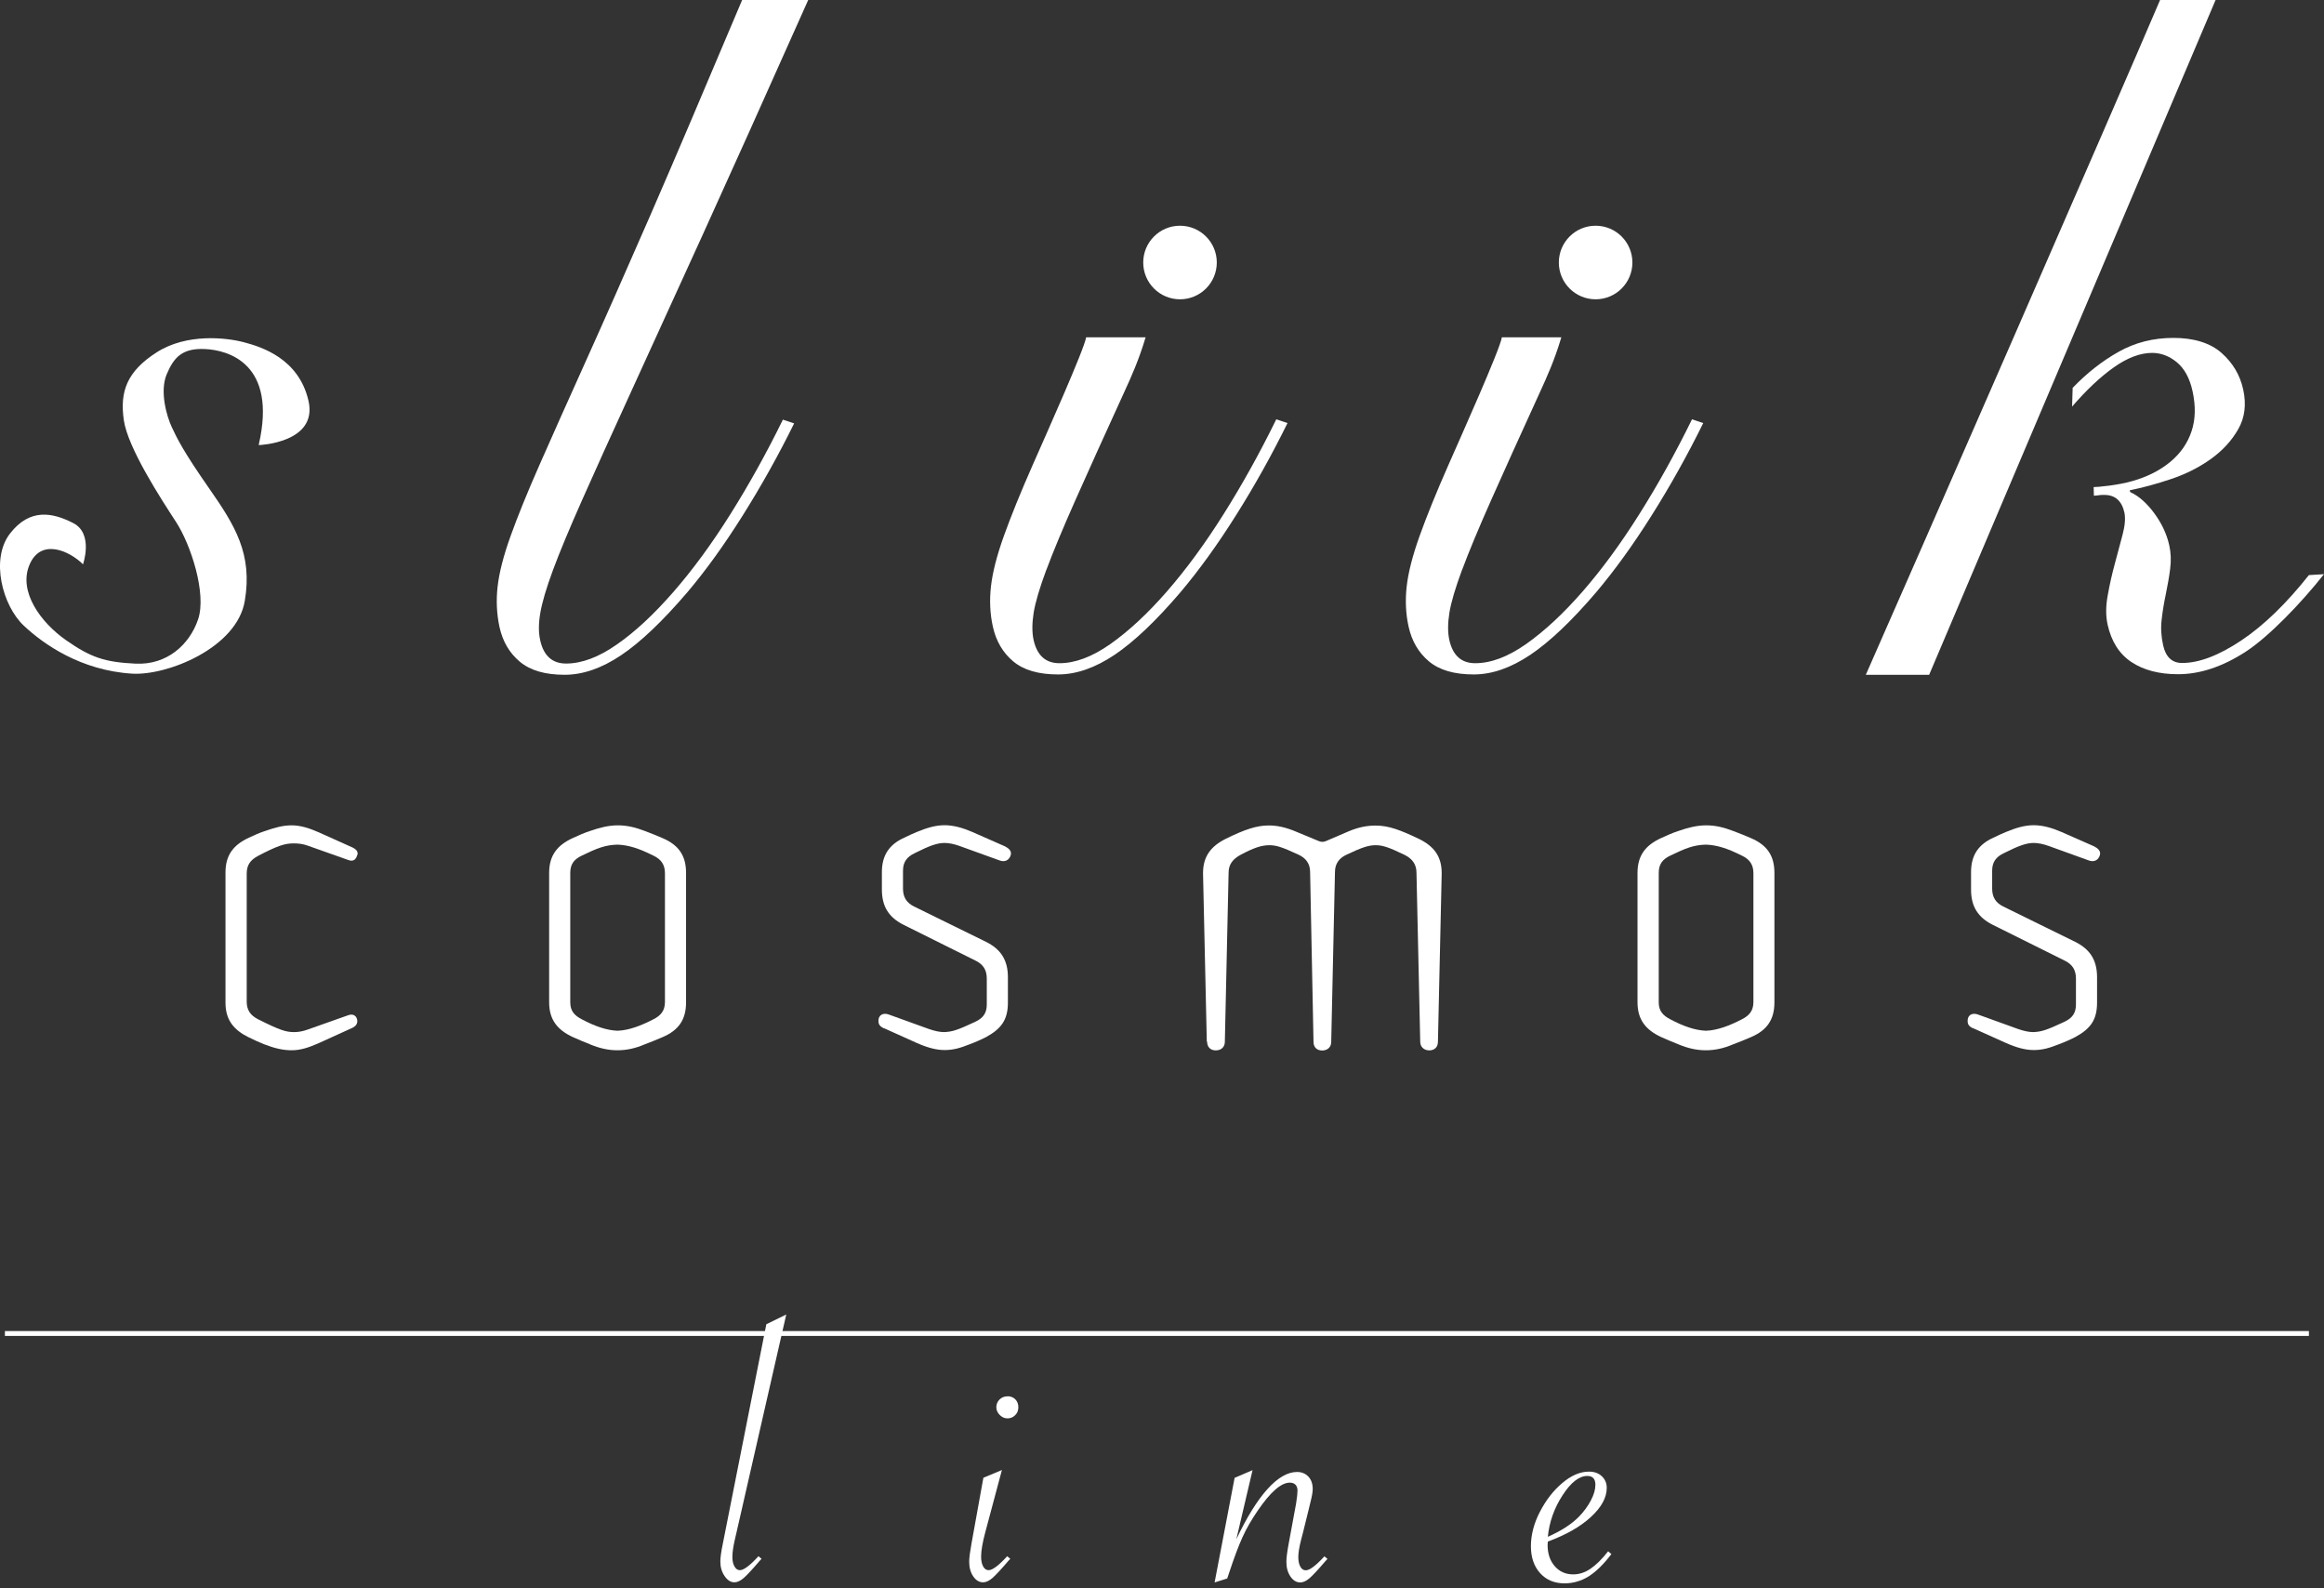
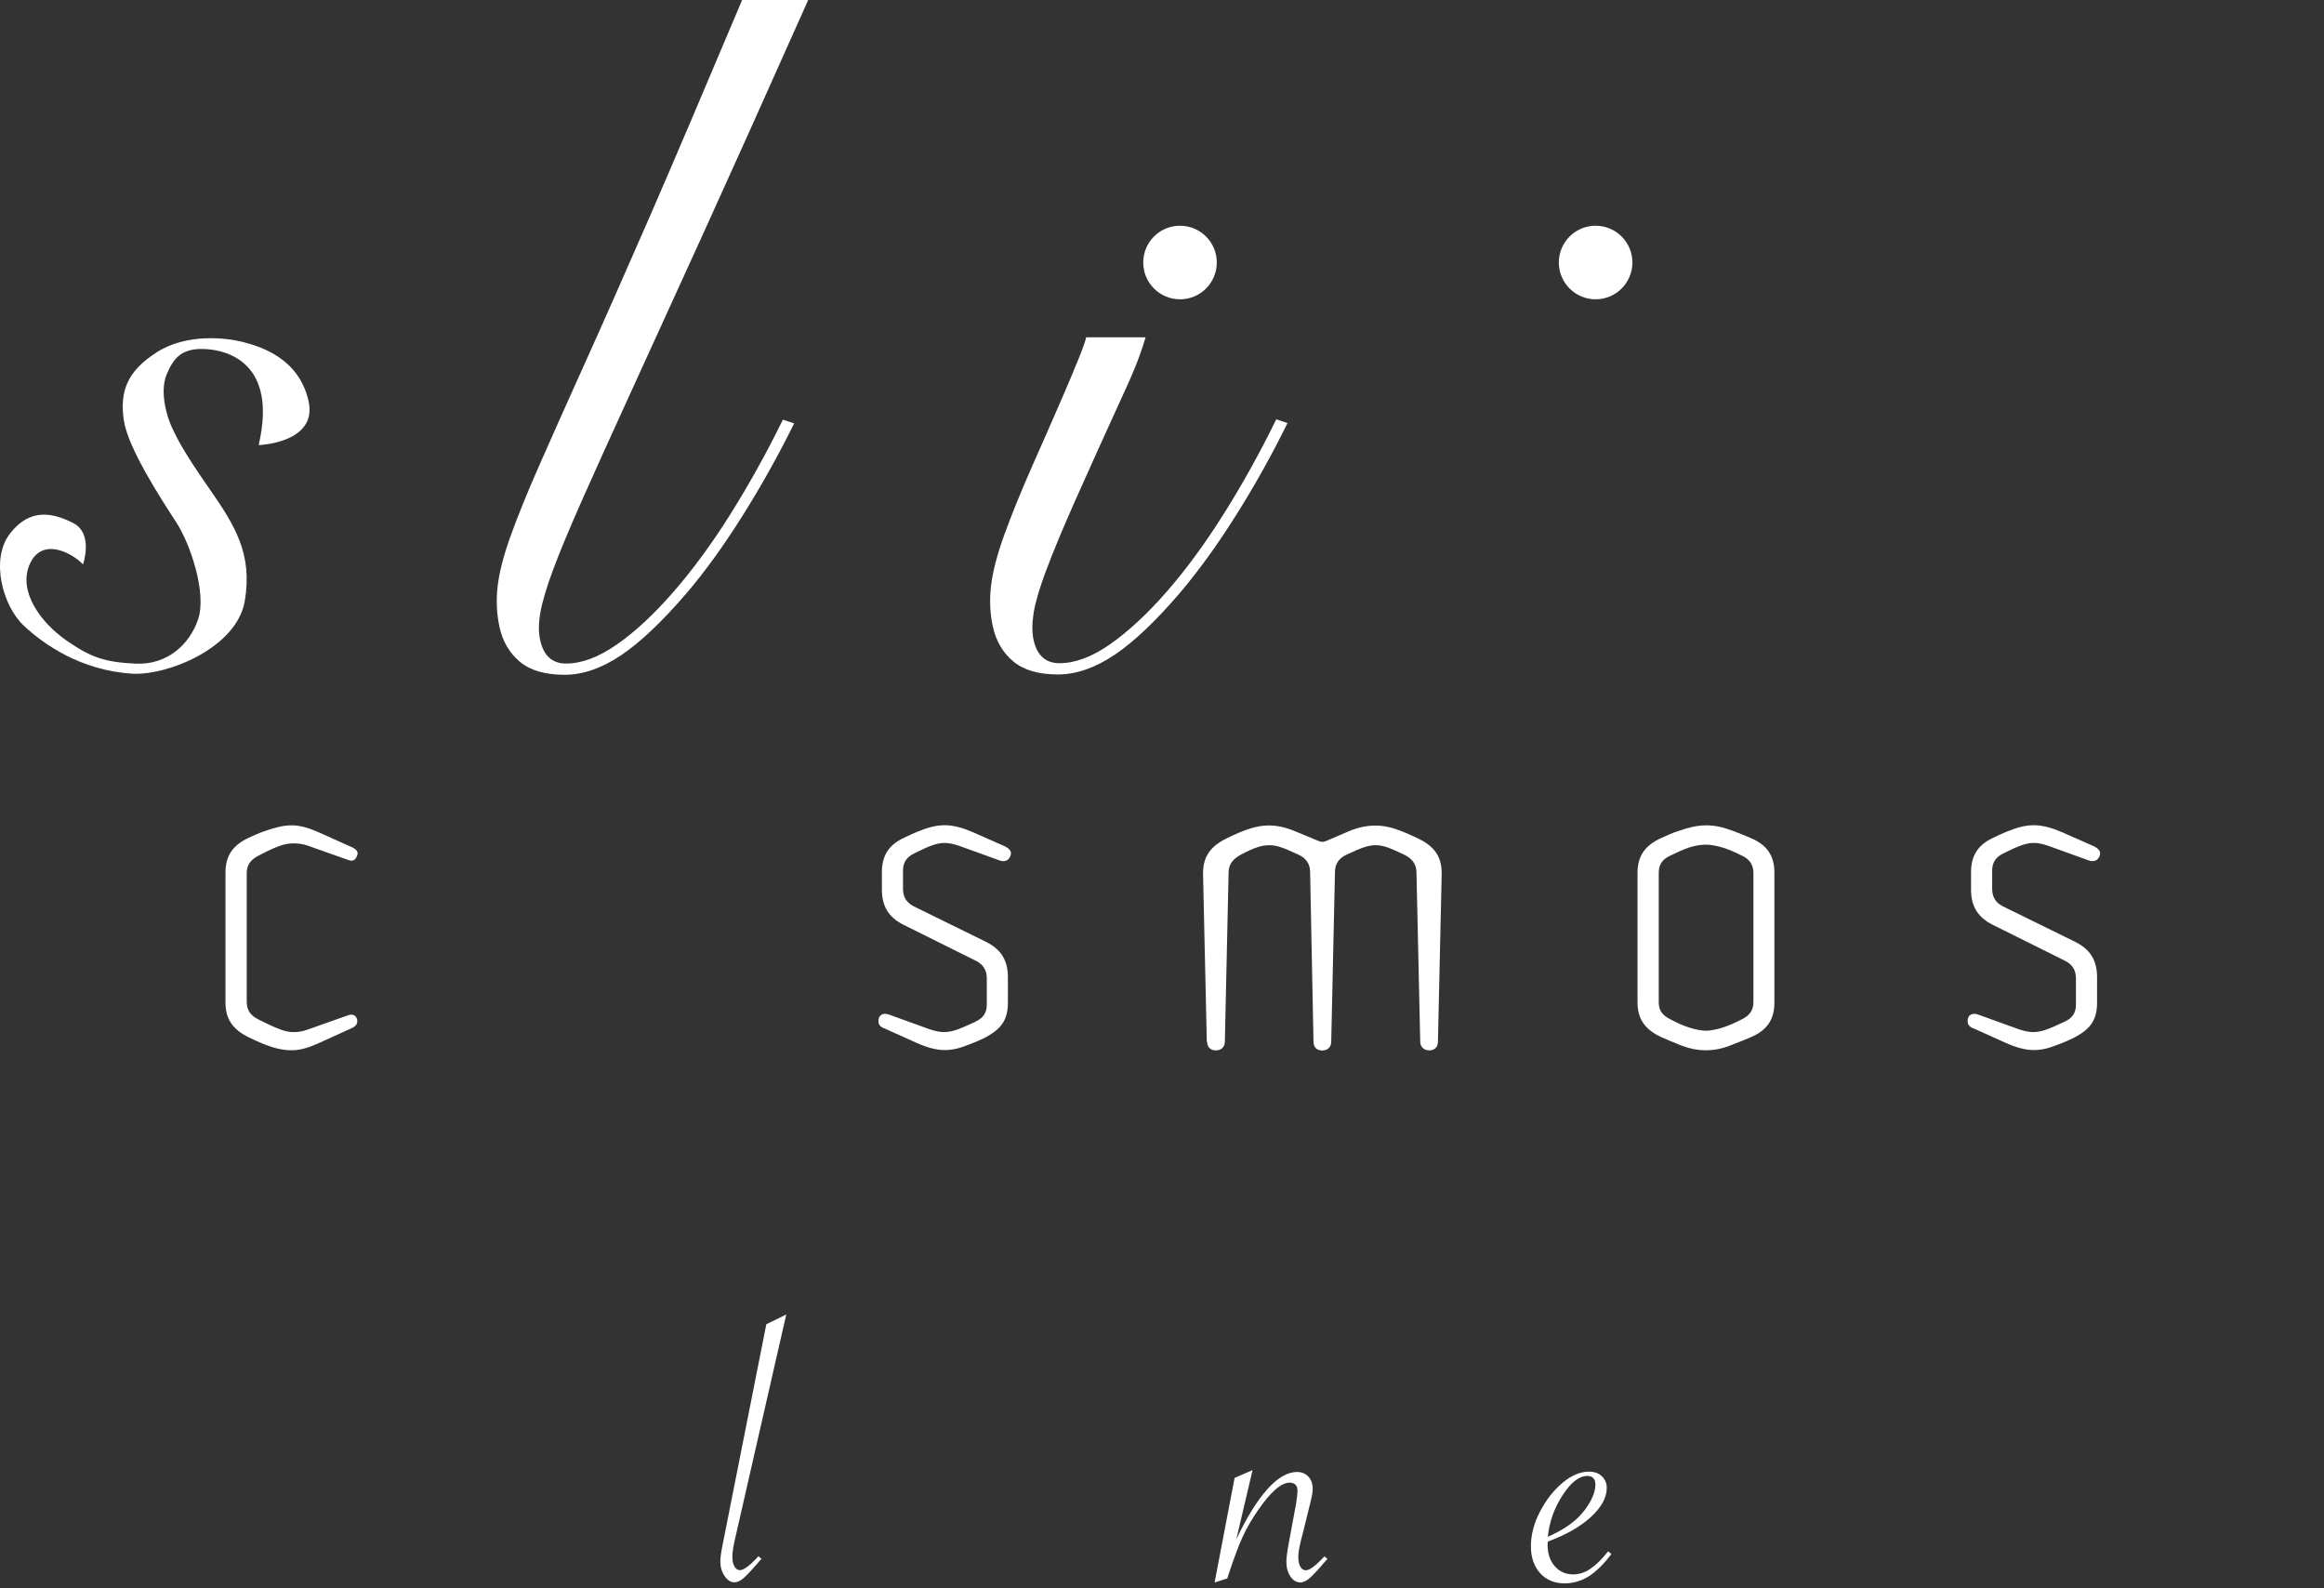
<svg xmlns="http://www.w3.org/2000/svg" width="300" height="205" viewBox="0 0 300 205" fill="none">
  <rect x="0" y="0" width="300" height="205" fill="#333333" stroke="none" />
  <path d="M32.126 133.9C30.177 132.933 29.108 131.658 29.108 129.416V112.607C29.108 110.365 30.133 109.046 32.126 108.123C32.757 107.829 33.387 107.536 34.075 107.302C35.482 106.818 36.508 106.525 37.636 106.525C38.765 106.525 39.879 106.862 41.198 107.448L45.535 109.397C45.931 109.588 46.166 109.837 46.166 110.174C46.166 110.218 46.166 110.277 46.063 110.511C45.873 111.053 45.477 111.2 44.949 110.995L39.732 109.148C39.043 108.899 38.472 108.855 37.886 108.855C36.772 108.855 35.834 109.148 33.313 110.467C32.288 111.009 31.848 111.684 31.848 112.753V129.269C31.848 130.339 32.288 131.028 33.313 131.555C36.23 133.021 36.962 133.211 37.988 133.211C38.531 133.211 39.102 133.109 39.747 132.874L44.964 131.028C45.506 130.837 45.931 131.028 46.078 131.511C46.122 131.658 46.122 131.702 46.122 131.805C46.122 132.142 45.931 132.435 45.535 132.64L41.154 134.633C39.835 135.219 38.765 135.556 37.651 135.556C36.537 135.556 35.453 135.307 34.09 134.779C33.46 134.53 32.727 134.193 32.141 133.9H32.126Z" fill="white" />
-   <path d="M76.149 134.779C75.416 134.486 74.684 134.193 73.951 133.856C71.958 132.933 70.888 131.614 70.888 129.372V112.665C70.888 110.423 71.914 109.104 73.907 108.181C74.64 107.844 75.416 107.492 76.149 107.258C77.409 106.818 78.582 106.525 79.754 106.525C80.927 106.525 81.996 106.774 83.257 107.258C84.033 107.551 84.766 107.844 85.543 108.181C87.594 109.06 88.562 110.423 88.562 112.665V129.372C88.562 131.614 87.594 132.977 85.543 133.856C84.766 134.193 84.033 134.486 83.257 134.779C81.996 135.322 80.868 135.556 79.696 135.556C78.523 135.556 77.409 135.307 76.135 134.779H76.149ZM84.326 131.57C85.294 131.086 85.836 130.456 85.836 129.328V112.709C85.836 111.596 85.352 110.907 84.326 110.423C82.48 109.5 81.117 109.06 79.696 109.016C78.142 109.06 77.116 109.456 75.123 110.423C74.097 110.907 73.614 111.537 73.614 112.665V129.372C73.614 130.486 74.156 131.072 75.123 131.57C76.779 132.449 78.289 132.977 79.696 133.036C81.205 132.992 82.817 132.347 84.326 131.57Z" fill="white" />
  <path d="M114.09 132.728C113.607 132.479 113.401 132.244 113.401 131.805C113.401 131.658 113.401 131.555 113.445 131.409C113.636 130.867 114.178 130.72 114.808 130.969L119.923 132.816C120.656 133.065 121.286 133.211 121.872 133.211C122.942 133.167 123.572 132.962 125.873 131.892C126.898 131.409 127.382 130.779 127.382 129.65V126.294C127.382 125.225 126.942 124.492 125.975 124.008L116.669 119.377C114.72 118.41 113.841 116.989 113.841 114.805V112.563C113.841 110.365 114.808 108.958 116.816 108.079C117.3 107.829 117.842 107.595 118.325 107.39C119.644 106.848 120.758 106.51 121.931 106.51C123.103 106.51 124.275 106.848 125.536 107.39L129.727 109.236C130.21 109.485 130.504 109.778 130.504 110.16C130.504 110.262 130.46 110.453 130.401 110.555C130.152 111.097 129.624 111.288 128.994 111.039L123.88 109.192C123.191 108.943 122.517 108.797 121.931 108.797C121.007 108.797 120.025 109.134 118.076 110.116C117.051 110.599 116.567 111.288 116.567 112.358V114.702C116.567 115.772 117.007 116.505 117.974 116.989L127.28 121.561C129.229 122.528 130.108 123.95 130.108 126.133V129.401C130.108 131.599 129.273 132.757 127.338 133.827C126.796 134.12 125.785 134.56 125.14 134.794C123.924 135.278 123.044 135.527 121.931 135.527C120.817 135.527 119.644 135.19 118.325 134.604L114.09 132.698V132.728Z" fill="white" />
  <path d="M155.783 134.442L155.299 112.812V112.665C155.299 110.526 156.325 109.207 158.274 108.24C160.663 107.067 162.216 106.54 163.784 106.54C164.898 106.54 166.027 106.789 167.389 107.375L170.218 108.547C170.555 108.694 170.848 108.694 171.185 108.547L174.013 107.331C175.274 106.789 176.402 106.554 177.574 106.554C179.274 106.554 180.784 107.141 183.129 108.254C185.122 109.222 186.103 110.541 186.103 112.68V112.827L185.62 134.457C185.62 135.146 185.18 135.571 184.506 135.571C183.832 135.571 183.334 135.131 183.334 134.457L182.85 112.636C182.85 111.566 182.308 110.834 181.341 110.35C179.142 109.28 178.424 109.09 177.545 109.09C176.666 109.09 175.787 109.383 173.837 110.306C172.87 110.746 172.328 111.478 172.328 112.548L171.844 134.472C171.844 135.16 171.361 135.585 170.672 135.585C169.983 135.585 169.558 135.146 169.558 134.472L169.119 112.548C169.119 111.478 168.576 110.746 167.609 110.306C165.411 109.28 164.693 109.09 163.858 109.09C162.89 109.09 161.909 109.383 160.106 110.35C159.139 110.892 158.597 111.566 158.597 112.636L158.113 134.457C158.113 135.146 157.629 135.571 156.941 135.571C156.252 135.571 155.827 135.131 155.827 134.457L155.783 134.442Z" fill="white" />
  <path d="M216.644 134.779C215.911 134.486 215.178 134.193 214.446 133.856C212.453 132.933 211.383 131.614 211.383 129.372V112.665C211.383 110.423 212.409 109.104 214.402 108.181C215.135 107.844 215.911 107.492 216.644 107.258C217.904 106.818 219.077 106.525 220.249 106.525C221.421 106.525 222.491 106.774 223.751 107.258C224.528 107.551 225.261 107.844 226.038 108.181C228.089 109.06 229.056 110.423 229.056 112.665V129.372C229.056 131.614 228.089 132.977 226.038 133.856C225.261 134.193 224.528 134.486 223.751 134.779C222.491 135.322 221.363 135.556 220.19 135.556C219.018 135.556 217.904 135.307 216.629 134.779H216.644ZM224.836 131.57C225.803 131.086 226.345 130.456 226.345 129.328V112.709C226.345 111.596 225.862 110.907 224.836 110.423C222.989 109.5 221.627 109.06 220.205 109.016C218.652 109.06 217.626 109.456 215.633 110.423C214.607 110.907 214.123 111.537 214.123 112.665V129.372C214.123 130.486 214.666 131.072 215.633 131.57C217.289 132.449 218.798 132.977 220.205 133.036C221.714 132.992 223.327 132.347 224.836 131.57Z" fill="white" />
  <path d="M254.688 132.728C254.204 132.479 253.999 132.244 253.999 131.805C253.999 131.658 253.999 131.555 254.043 131.409C254.233 130.867 254.775 130.72 255.406 130.969L260.52 132.816C261.253 133.065 261.883 133.211 262.469 133.211C263.539 133.167 264.169 132.962 266.47 131.892C267.496 131.409 267.979 130.779 267.979 129.65V126.294C267.979 125.225 267.54 124.492 266.573 124.008L257.267 119.377C255.318 118.41 254.438 116.989 254.438 114.805V112.563C254.438 110.365 255.406 108.958 257.413 108.079C257.897 107.829 258.439 107.595 258.923 107.39C260.242 106.848 261.355 106.51 262.528 106.51C263.7 106.51 264.873 106.848 266.133 107.39L270.324 109.236C270.808 109.485 271.101 109.778 271.101 110.16C271.101 110.262 271.057 110.453 270.998 110.555C270.749 111.097 270.222 111.288 269.591 111.039L264.477 109.192C263.788 108.943 263.114 108.797 262.528 108.797C261.605 108.797 260.623 109.134 258.674 110.116C257.648 110.599 257.164 111.288 257.164 112.358V114.702C257.164 115.772 257.604 116.505 258.571 116.989L267.877 121.561C269.826 122.528 270.705 123.95 270.705 126.133V129.401C270.705 131.599 269.885 132.757 267.935 133.827C267.393 134.12 266.382 134.56 265.737 134.794C264.521 135.278 263.642 135.527 262.528 135.527C261.414 135.527 260.242 135.19 258.923 134.604L254.688 132.698V132.728Z" fill="white" />
  <path d="M104.33 0C98.527 13.013 94.306 22.392 90.701 30.321C87.096 38.234 84.004 45.019 81.425 50.647C78.846 56.274 76.75 60.92 75.123 64.583C73.497 68.247 72.251 71.237 71.386 73.567C70.522 75.897 69.98 77.743 69.745 79.121C69.511 80.484 69.511 81.656 69.73 82.623C70.17 84.631 71.284 85.642 73.072 85.642C75.094 85.642 77.292 84.822 79.652 83.165C82.011 81.524 84.429 79.267 86.92 76.41C89.412 73.552 91.859 70.225 94.262 66.4C96.666 62.576 98.937 58.502 101.062 54.164L102.513 54.648C100.491 58.751 98.278 62.708 95.874 66.532C93.471 70.357 91.082 73.669 88.694 76.483C85.528 80.176 82.7 82.873 80.194 84.558C77.688 86.243 75.255 87.093 72.896 87.093C70.375 87.093 68.456 86.536 67.107 85.408C65.759 84.279 64.894 82.799 64.484 80.953C64.118 79.267 64.03 77.509 64.235 75.706C64.44 73.904 64.997 71.72 65.906 69.2C66.814 66.664 68.06 63.587 69.657 59.967C71.254 56.347 73.233 51.907 75.607 46.646C77.981 41.385 80.751 35.113 83.931 27.829C87.111 20.517 90.745 11.973 95.801 0H104.316H104.33Z" fill="white" />
  <path d="M33.431 57.447C33.431 57.447 41.08 57.168 39.82 51.717C38.56 46.265 33.753 44.77 31.467 44.169C29.181 43.569 24.096 42.997 20.227 45.474C16.358 47.95 15.464 50.559 15.977 54.193C16.49 57.828 20.828 64.451 22.733 67.382C24.638 70.313 26.689 76.615 25.576 79.927C24.462 83.239 21.516 85.847 17.516 85.657C13.515 85.466 11.727 84.865 8.518 82.623C5.308 80.381 2.319 76.38 3.813 72.878C5.308 69.376 9.031 71.149 10.716 72.834C10.716 72.834 12.108 68.877 9.456 67.514C6.803 66.151 3.857 65.551 1.293 68.863C-1.272 72.174 0.326 78.168 3.066 80.748C5.631 83.166 10.452 86.536 17.047 86.947C21.575 87.225 30.573 83.635 31.599 77.567C32.625 71.5 30.338 67.822 26.983 63.015C23.627 58.209 22.835 56.538 22.176 55.131C21.516 53.724 20.593 50.515 21.516 48.317C22.44 46.118 23.524 44.917 26.455 45.049C29.386 45.181 35.834 46.866 33.401 57.403L33.431 57.447Z" fill="white" />
  <path d="M152.324 38.63C154.947 38.63 157.073 36.504 157.073 33.882C157.073 31.259 154.947 29.134 152.324 29.134C149.702 29.134 147.576 31.259 147.576 33.882C147.576 36.504 149.702 38.63 152.324 38.63Z" fill="white" />
  <path d="M135.076 73.552C135.94 71.222 137.186 68.232 138.813 64.569C140.439 60.905 142.535 56.274 145.114 50.632C146.023 48.654 146.99 46.529 147.884 43.539H140.205C139.985 45.049 134.944 56.303 133.347 59.923C131.749 63.543 130.504 66.62 129.595 69.156C128.686 71.691 128.129 73.86 127.924 75.662C127.719 77.465 127.792 79.223 128.173 80.909C128.584 82.755 129.463 84.25 130.797 85.364C132.145 86.492 134.065 87.049 136.585 87.049C138.945 87.049 141.363 86.199 143.883 84.514C146.389 82.829 149.232 80.132 152.383 76.439C154.757 73.625 157.16 70.313 159.564 66.489C161.967 62.678 164.18 58.707 166.202 54.603L164.752 54.12C162.627 58.458 160.355 62.546 157.952 66.357C155.548 70.181 153.101 73.508 150.61 76.366C148.118 79.223 145.686 81.466 143.341 83.122C140.982 84.778 138.798 85.598 136.761 85.598C134.973 85.598 133.859 84.587 133.42 82.579C133.215 81.612 133.215 80.454 133.434 79.077C133.654 77.714 134.211 75.868 135.076 73.523V73.552Z" fill="white" />
  <path d="M205.975 38.63C208.598 38.63 210.723 36.504 210.723 33.882C210.723 31.259 208.598 29.134 205.975 29.134C203.353 29.134 201.227 31.259 201.227 33.882C201.227 36.504 203.353 38.63 205.975 38.63Z" fill="white" />
-   <path d="M188.741 73.552C189.606 71.222 190.852 68.232 192.478 64.569C194.105 60.905 196.201 56.274 198.78 50.632C199.688 48.654 200.656 46.529 201.55 43.539H193.871C193.651 45.049 188.609 56.303 187.012 59.923C185.415 63.543 184.169 66.62 183.26 69.156C182.352 71.691 181.795 73.86 181.59 75.662C181.385 77.465 181.458 79.223 181.839 80.909C182.249 82.755 183.129 84.25 184.462 85.364C185.81 86.492 187.73 87.049 190.251 87.049C192.61 87.049 195.028 86.199 197.549 84.514C200.055 82.829 202.898 80.132 206.049 76.439C208.423 73.625 210.826 70.313 213.229 66.489C215.633 62.678 217.846 58.707 219.868 54.603L218.417 54.12C216.292 58.458 214.021 62.546 211.617 66.357C209.214 70.181 206.767 73.508 204.275 76.366C201.784 79.223 199.351 81.466 197.007 83.122C194.647 84.778 192.464 85.598 190.427 85.598C188.639 85.598 187.525 84.587 187.085 82.579C186.88 81.612 186.88 80.454 187.1 79.077C187.32 77.714 187.877 75.868 188.741 73.523V73.552Z" fill="white" />
-   <path d="M270.236 62.869C270.734 62.869 273.358 62.649 275.307 62.077C277.256 61.52 278.868 60.685 280.172 59.601C281.476 58.516 282.385 57.212 282.898 55.673C283.411 54.149 283.455 52.42 283.03 50.486C282.663 48.8 281.975 47.555 280.993 46.749C280.011 45.943 278.941 45.547 277.813 45.547C276.274 45.547 274.618 46.177 272.874 47.408C271.116 48.654 269.328 50.339 267.481 52.479L267.554 50.06C269.372 48.17 271.335 46.617 273.475 45.415C275.6 44.213 277.959 43.612 280.568 43.612C283.176 43.612 285.316 44.257 286.767 45.547C288.232 46.837 289.155 48.404 289.566 50.251C289.991 52.185 289.786 53.885 288.936 55.38C288.086 56.875 286.913 58.15 285.404 59.234C283.894 60.319 282.18 61.184 280.26 61.828C278.34 62.473 276.552 62.957 274.926 63.279L274.984 63.514C276.069 63.997 277.095 64.906 278.077 66.225C279.058 67.558 279.703 68.936 280.026 70.387C280.245 71.354 280.275 72.35 280.143 73.406C280.011 74.446 279.82 75.53 279.586 76.659C279.351 77.787 279.161 78.886 279.044 79.971C278.912 81.055 278.985 82.169 279.234 83.283C279.571 84.807 280.392 85.569 281.682 85.569C283.88 85.569 286.415 84.602 289.317 82.667C292.218 80.733 295.12 77.919 298.051 74.226L300 74.109C297.01 77.89 292.863 82.184 289.888 84.118C286.899 86.052 283.997 87.02 281.154 87.02C278.721 87.02 276.714 86.492 275.146 85.452C273.578 84.411 272.552 82.799 272.068 80.63C271.819 79.502 271.819 78.242 272.083 76.835C272.332 75.428 272.64 74.065 273.006 72.731C273.358 71.398 273.695 70.152 274.003 68.994C274.31 67.837 274.384 66.884 274.237 66.166C273.9 64.642 273.035 63.88 271.658 63.88C270.852 63.88 271.277 63.909 270.295 63.983L270.266 62.869H270.236ZM286.005 0L249.031 87.093H240.854C247.58 71.867 272.845 14.069 278.839 0H286.005Z" fill="white" />
-   <path d="M298.051 171.797H0.633V172.427H298.051V171.797Z" fill="white" />
  <path d="M101.487 169.702L95.083 197.751L94.863 198.703C94.658 199.597 94.541 200.345 94.541 200.96C94.541 201.459 94.629 201.869 94.819 202.191C95.01 202.514 95.23 202.66 95.508 202.66C96.006 202.66 96.812 202.059 97.911 200.858L98.307 201.195L98.058 201.459C97.135 202.543 96.446 203.276 96.021 203.657C95.581 204.038 95.171 204.228 94.805 204.228C94.321 204.228 93.896 203.95 93.53 203.408C93.163 202.865 92.987 202.25 92.987 201.546C92.987 201.063 93.09 200.286 93.31 199.231L98.923 170.918L101.473 169.672L101.487 169.702Z" fill="white" />
-   <path d="M129.331 189.749L127.192 197.751C126.84 199.07 126.649 200.125 126.649 200.916C126.649 201.429 126.737 201.854 126.913 202.177C127.089 202.499 127.323 202.66 127.617 202.66C128.115 202.66 128.921 202.059 130.02 200.858L130.416 201.195L130.167 201.459C129.243 202.543 128.554 203.276 128.129 203.657C127.69 204.038 127.28 204.228 126.913 204.228C126.415 204.228 125.99 203.979 125.638 203.466C125.286 202.953 125.111 202.323 125.111 201.561C125.111 201.077 125.213 200.301 125.404 199.246L126.942 190.731L129.331 189.735V189.749ZM130.035 180.209C130.46 180.209 130.797 180.341 131.06 180.605C131.324 180.869 131.456 181.206 131.456 181.631C131.456 182.056 131.324 182.378 131.046 182.657C130.767 182.935 130.43 183.067 130.049 183.067C129.668 183.067 129.346 182.92 129.053 182.627C128.76 182.334 128.613 181.997 128.613 181.631C128.613 181.264 128.745 180.913 129.023 180.634C129.302 180.356 129.639 180.224 130.049 180.224L130.035 180.209Z" fill="white" />
  <path d="M156.794 204.228L159.373 190.746L161.689 189.749L159.593 198.674C160.941 195.831 162.275 193.677 163.609 192.197C164.942 190.717 166.217 189.984 167.433 189.984C168.034 189.984 168.518 190.189 168.899 190.585C169.265 190.98 169.456 191.508 169.456 192.182C169.456 192.548 169.368 193.076 169.192 193.765L168.943 194.791L168.21 197.766L167.961 198.718C167.712 199.685 167.595 200.433 167.595 200.96C167.595 201.488 167.683 201.898 167.858 202.206C168.034 202.528 168.269 202.675 168.562 202.675C169.06 202.675 169.866 202.074 170.965 200.872L171.361 201.209L171.112 201.473C170.189 202.558 169.5 203.29 169.075 203.671C168.635 204.052 168.225 204.243 167.858 204.243C167.36 204.243 166.935 203.994 166.583 203.481C166.232 202.968 166.056 202.338 166.056 201.576C166.056 201.063 166.158 200.286 166.349 199.26L167.302 194.102C167.433 193.296 167.492 192.724 167.492 192.402C167.492 192.079 167.404 191.801 167.228 191.625C167.052 191.449 166.803 191.361 166.496 191.361C165.382 191.361 164.004 192.563 162.363 194.966C161.572 196.124 160.912 197.253 160.399 198.381C159.886 199.509 159.3 201.063 158.641 203.071L158.421 203.73L156.794 204.243V204.228Z" fill="white" />
  <path d="M207.573 200.213L208.012 200.579C207.001 201.913 206.019 202.865 205.067 203.466C204.114 204.052 203.074 204.36 201.975 204.36C200.656 204.36 199.601 203.92 198.809 203.041C198.018 202.162 197.622 201.004 197.622 199.568C197.622 198.132 198.003 196.622 198.78 195.128C199.557 193.633 200.509 192.387 201.681 191.405C202.839 190.423 203.982 189.94 205.125 189.94C205.785 189.94 206.342 190.13 206.767 190.526C207.192 190.922 207.411 191.42 207.411 192.035C207.411 193.281 206.737 194.527 205.374 195.787C204.012 197.047 202.15 198.103 199.806 198.967C199.791 199.099 199.776 199.246 199.776 199.407C199.776 200.521 200.084 201.444 200.7 202.147C201.315 202.851 202.106 203.202 203.088 203.202C203.85 203.202 204.583 202.968 205.301 202.484C206.019 202.001 206.781 201.253 207.587 200.228L207.573 200.213ZM199.776 198.366C201.535 197.59 202.869 196.725 203.821 195.758C204.451 195.113 204.964 194.41 205.36 193.662C205.755 192.915 205.946 192.241 205.946 191.64C205.946 190.878 205.594 190.497 204.906 190.497C203.85 190.497 202.781 191.332 201.711 192.988C200.626 194.644 199.996 196.447 199.806 198.352L199.776 198.366Z" fill="white" />
</svg>